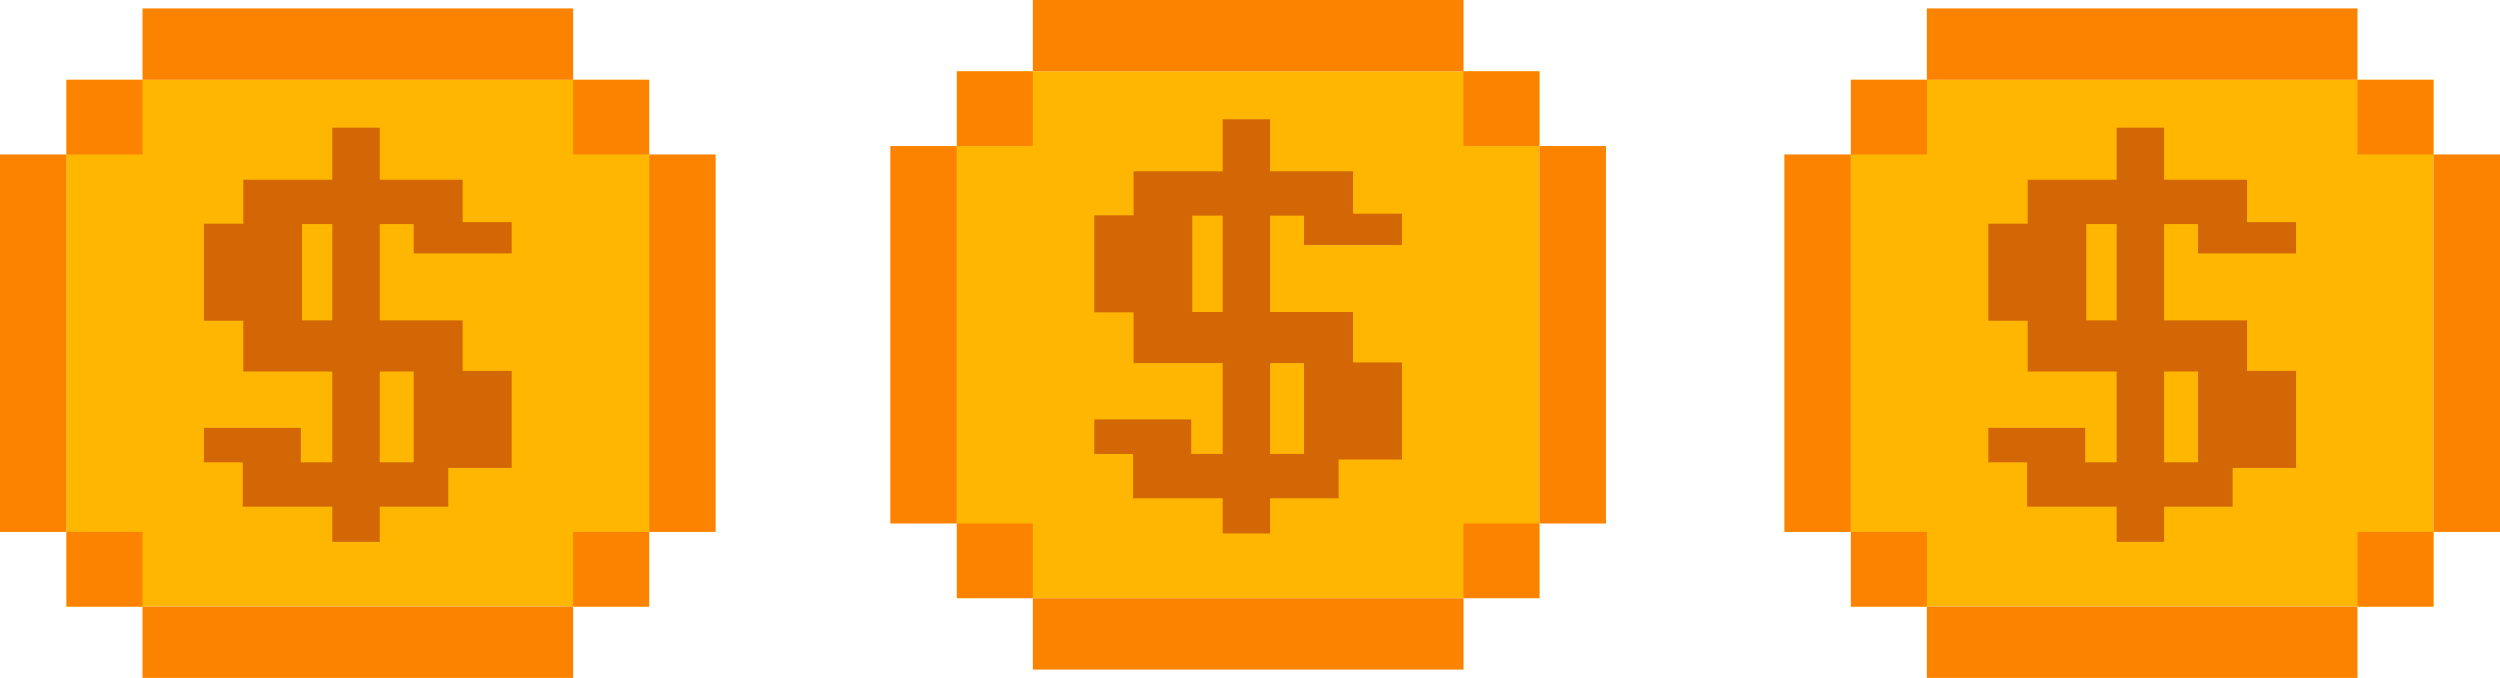
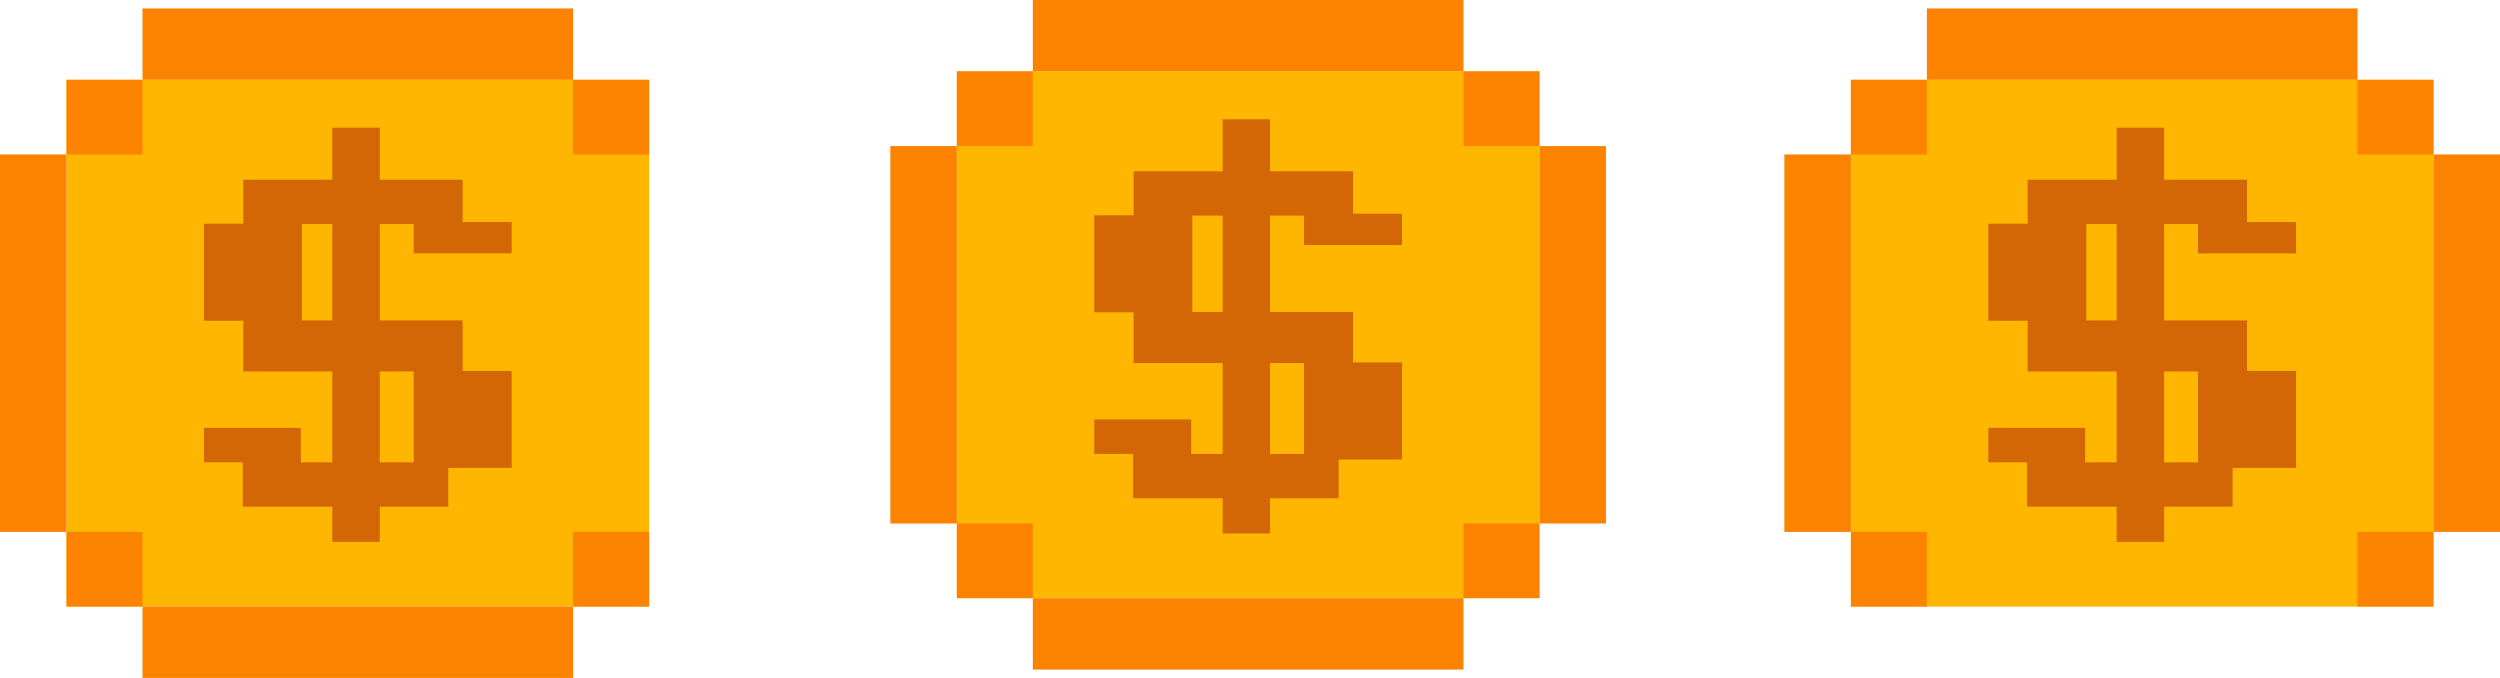
<svg xmlns="http://www.w3.org/2000/svg" width="59" height="16" viewBox="0 0 59 16" fill="none">
  <g clip-path="url(#clip0_98_1002)">
    <path d="M15.32 1.883H1.57V14.316H15.32V1.883Z" fill="#FFB600" />
    <path d="M13.526 0.199H3.363V1.883H13.526V0.199Z" fill="#FC8300" />
    <path d="M13.526 14.316H3.363V16H13.526V14.316Z" fill="#FC8300" />
-     <path d="M1.57 12.553L1.57 3.645H3.08752e-05L3.08752e-05 12.553H1.57Z" fill="#FC8300" />
-     <path d="M16.889 12.553V3.645H15.319V12.553H16.889Z" fill="#FC8300" />
+     <path d="M1.57 12.553L1.57 3.645H3.08752e-05L3.08752e-05 12.553H1.57" fill="#FC8300" />
    <path d="M3.363 1.883H1.57V3.645H3.363V1.883Z" fill="#FC8300" />
    <path d="M15.319 1.883H13.526V3.645H15.319V1.883Z" fill="#FC8300" />
    <path d="M15.319 12.553H13.526V14.315H15.319V12.553Z" fill="#FC8300" />
    <path d="M3.363 12.553H1.57V14.315H3.363V12.553Z" fill="#FC8300" />
    <path d="M12.076 5.98V5.241H10.919V4.241H5.742V5.279H4.813V7.57H5.742V8.767H9.763V10.911H7.1V10.097H4.813V10.911H5.729V11.957H10.579V11.043H12.076V8.753H10.919V7.561H7.127V5.288H9.763V5.98H12.076Z" fill="#D36705" />
    <path d="M8.962 3.013H7.842V12.788H8.962V3.013Z" fill="#D36705" />
    <path d="M36.331 1.684H22.582V14.117H36.331V1.684Z" fill="#FFB600" />
    <path d="M34.539 0H24.375V1.684H34.539V0Z" fill="#FC8300" />
    <path d="M34.539 14.118H24.375V15.802H34.539V14.118Z" fill="#FC8300" />
    <path d="M22.582 12.355V3.447H21.012V12.355H22.582Z" fill="#FC8300" />
    <path d="M37.901 12.355V3.447H36.331V12.355H37.901Z" fill="#FC8300" />
    <path d="M24.374 1.684H22.582V3.446H24.374V1.684Z" fill="#FC8300" />
    <path d="M36.33 1.684H34.538V3.446H36.33V1.684Z" fill="#FC8300" />
    <path d="M36.33 12.354H34.538V14.116H36.33V12.354Z" fill="#FC8300" />
    <path d="M24.374 12.354H22.582V14.116H24.374V12.354Z" fill="#FC8300" />
    <path d="M33.087 5.782V5.043H31.932V4.043H26.753V5.081H25.825V7.371H26.753V8.569H30.775V10.713H28.113V9.899H25.825V10.713H26.741V11.759H31.591V10.845H33.087V8.554H31.932V7.363H28.138V5.089H30.775V5.782H33.087Z" fill="#D36705" />
    <path d="M29.974 2.815H28.855V12.59H29.974V2.815Z" fill="#D36705" />
    <path d="M57.431 1.883H43.681V14.316H57.431V1.883Z" fill="#FFB600" />
    <path d="M55.637 0.199H45.474V1.883H55.637V0.199Z" fill="#FC8300" />
-     <path d="M55.637 14.316H45.474V16H55.637V14.316Z" fill="#FC8300" />
    <path d="M43.681 12.553V3.645H42.111V12.553H43.681Z" fill="#FC8300" />
    <path d="M59 12.553V3.645H57.43V12.553H59Z" fill="#FC8300" />
    <path d="M45.474 1.883H43.681V3.645H45.474V1.883Z" fill="#FC8300" />
    <path d="M57.429 1.883H55.637V3.645H57.429V1.883Z" fill="#FC8300" />
    <path d="M57.429 12.553H55.637V14.315H57.429V12.553Z" fill="#FC8300" />
    <path d="M45.474 12.553H43.681V14.315H45.474V12.553Z" fill="#FC8300" />
    <path d="M54.187 5.98V5.241H53.03V4.241H47.853V5.279H46.924V7.57H47.853V8.767H51.873V10.911H49.211V10.097H46.924V10.911H47.84V11.957H52.69V11.043H54.187V8.753H53.03V7.561H49.237V5.288H51.873V5.98H54.187Z" fill="#D36705" />
    <path d="M51.073 3.013H49.953V12.788H51.073V3.013Z" fill="#D36705" />
  </g>
  <defs>
    <clipPath id="clip0_98_1002">
      <rect width="59" height="16" fill="white" />
    </clipPath>
  </defs>
</svg>